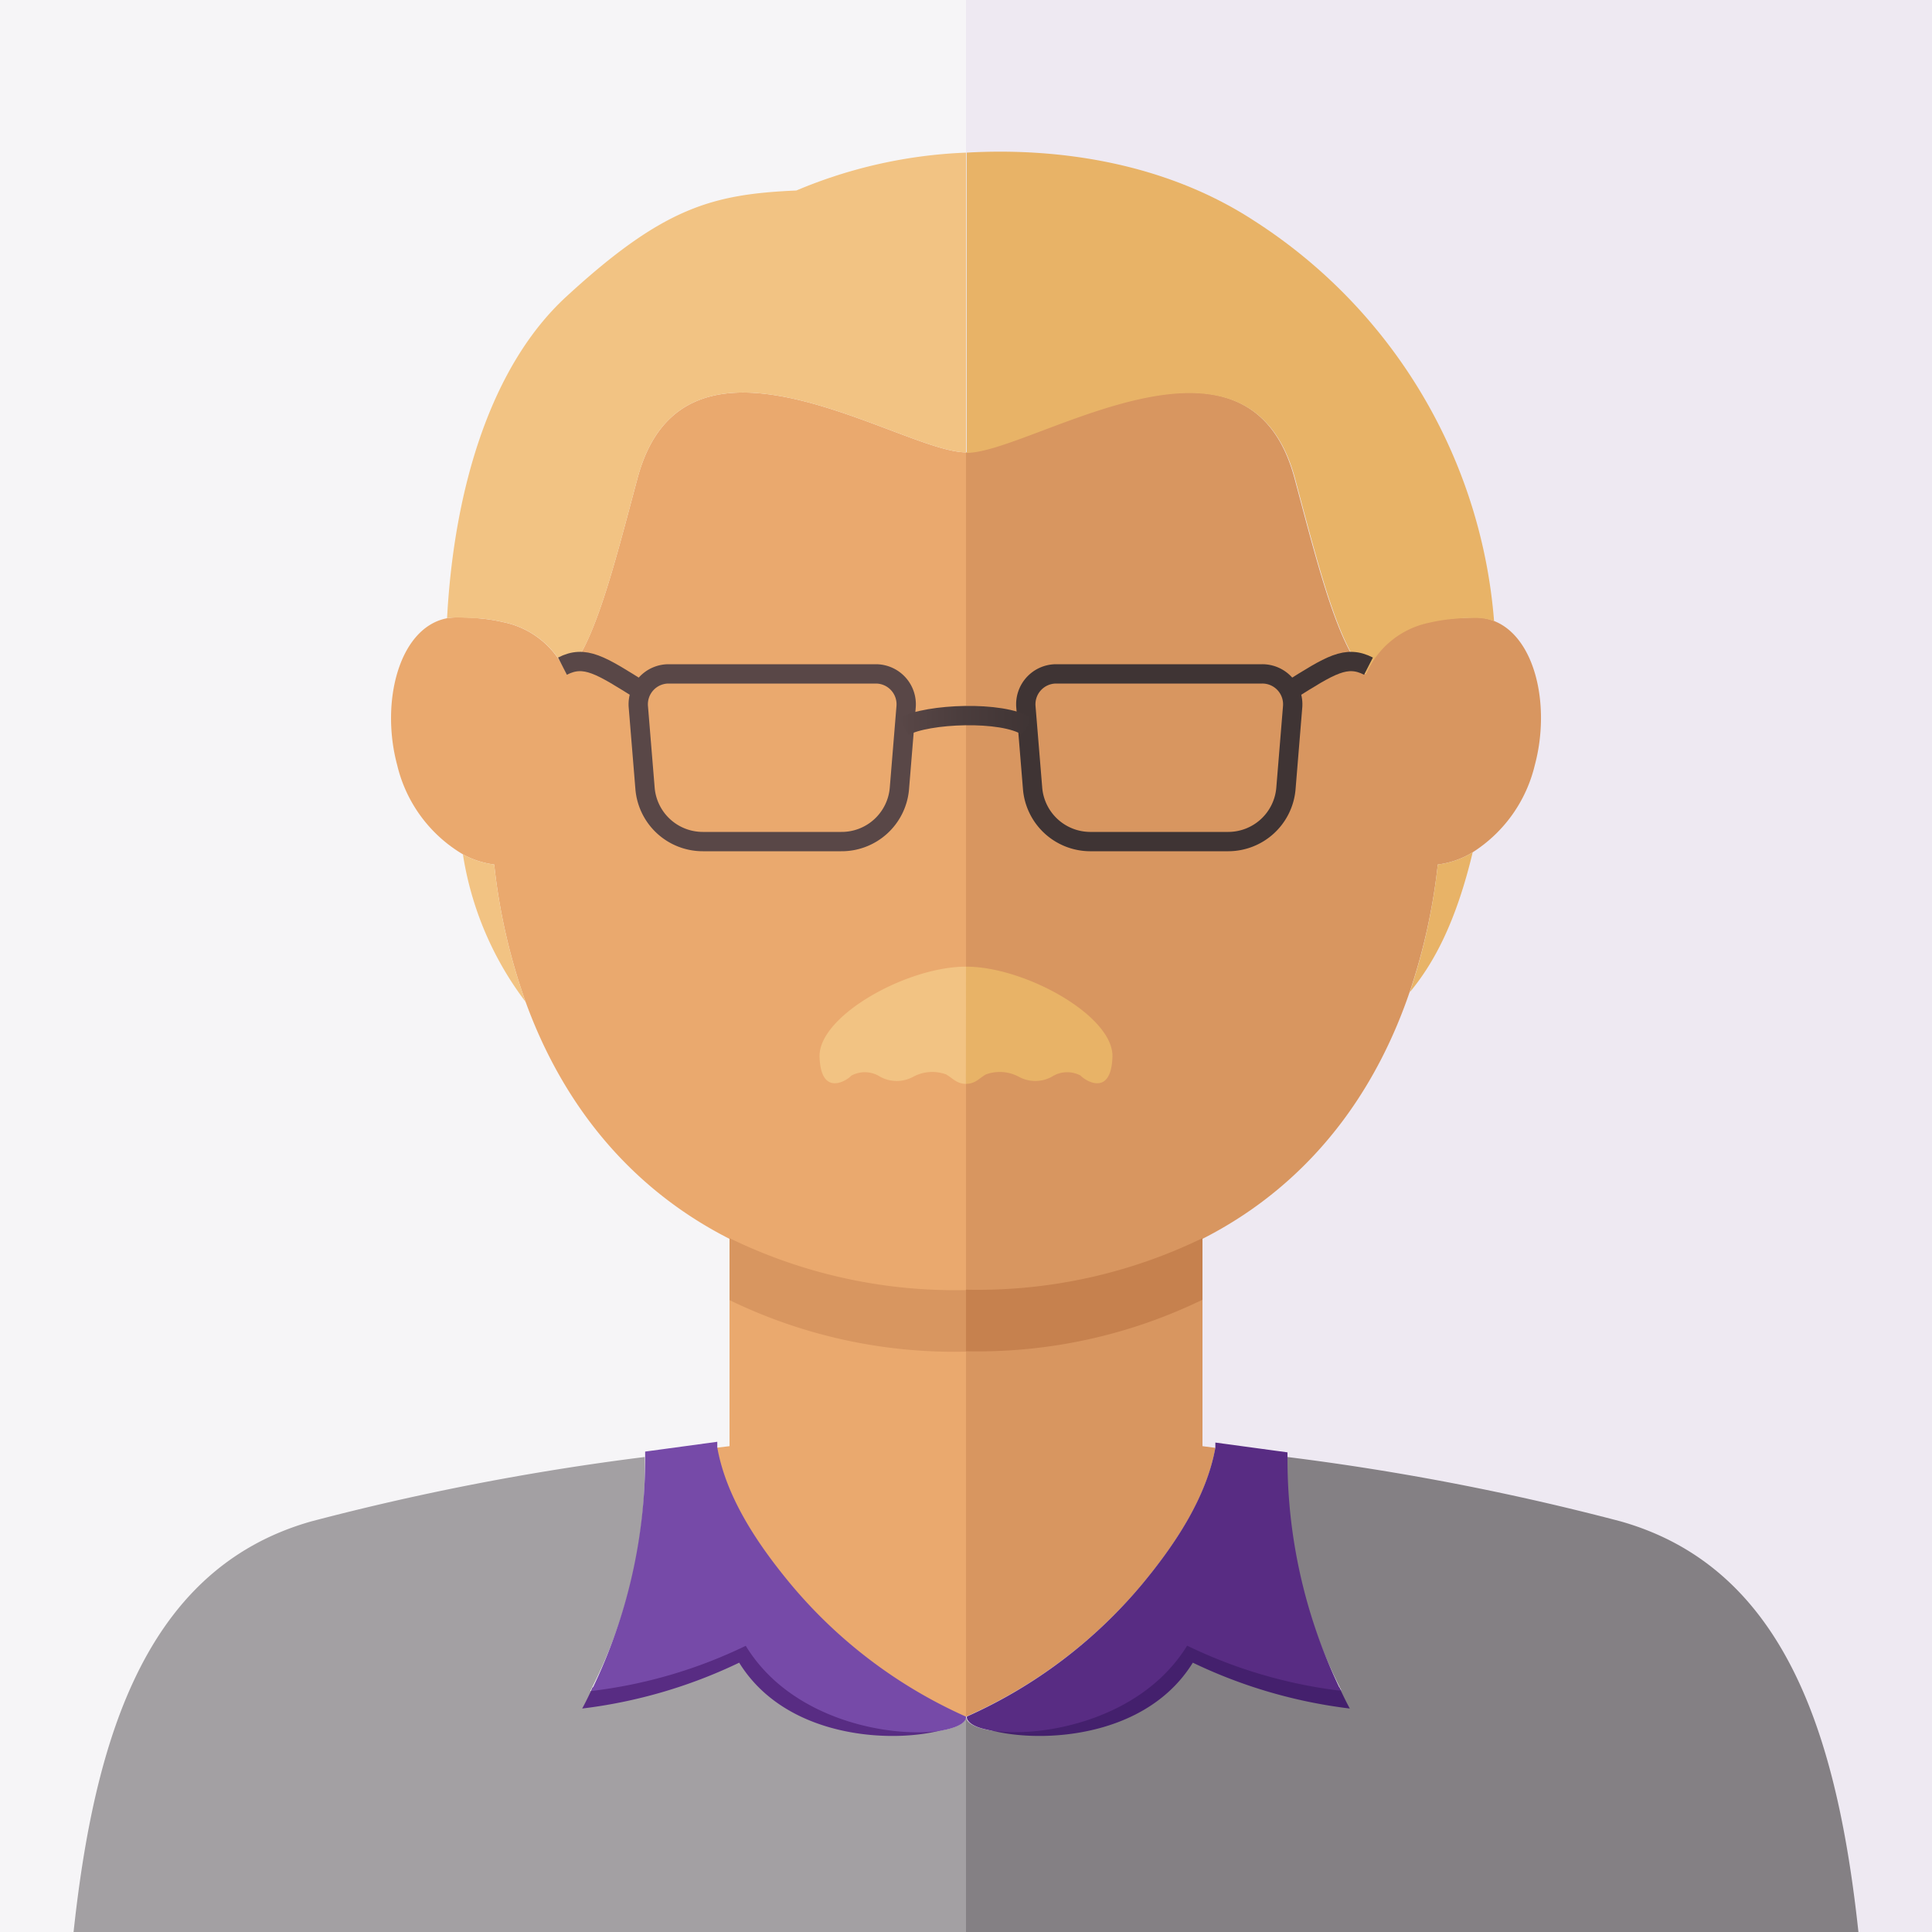
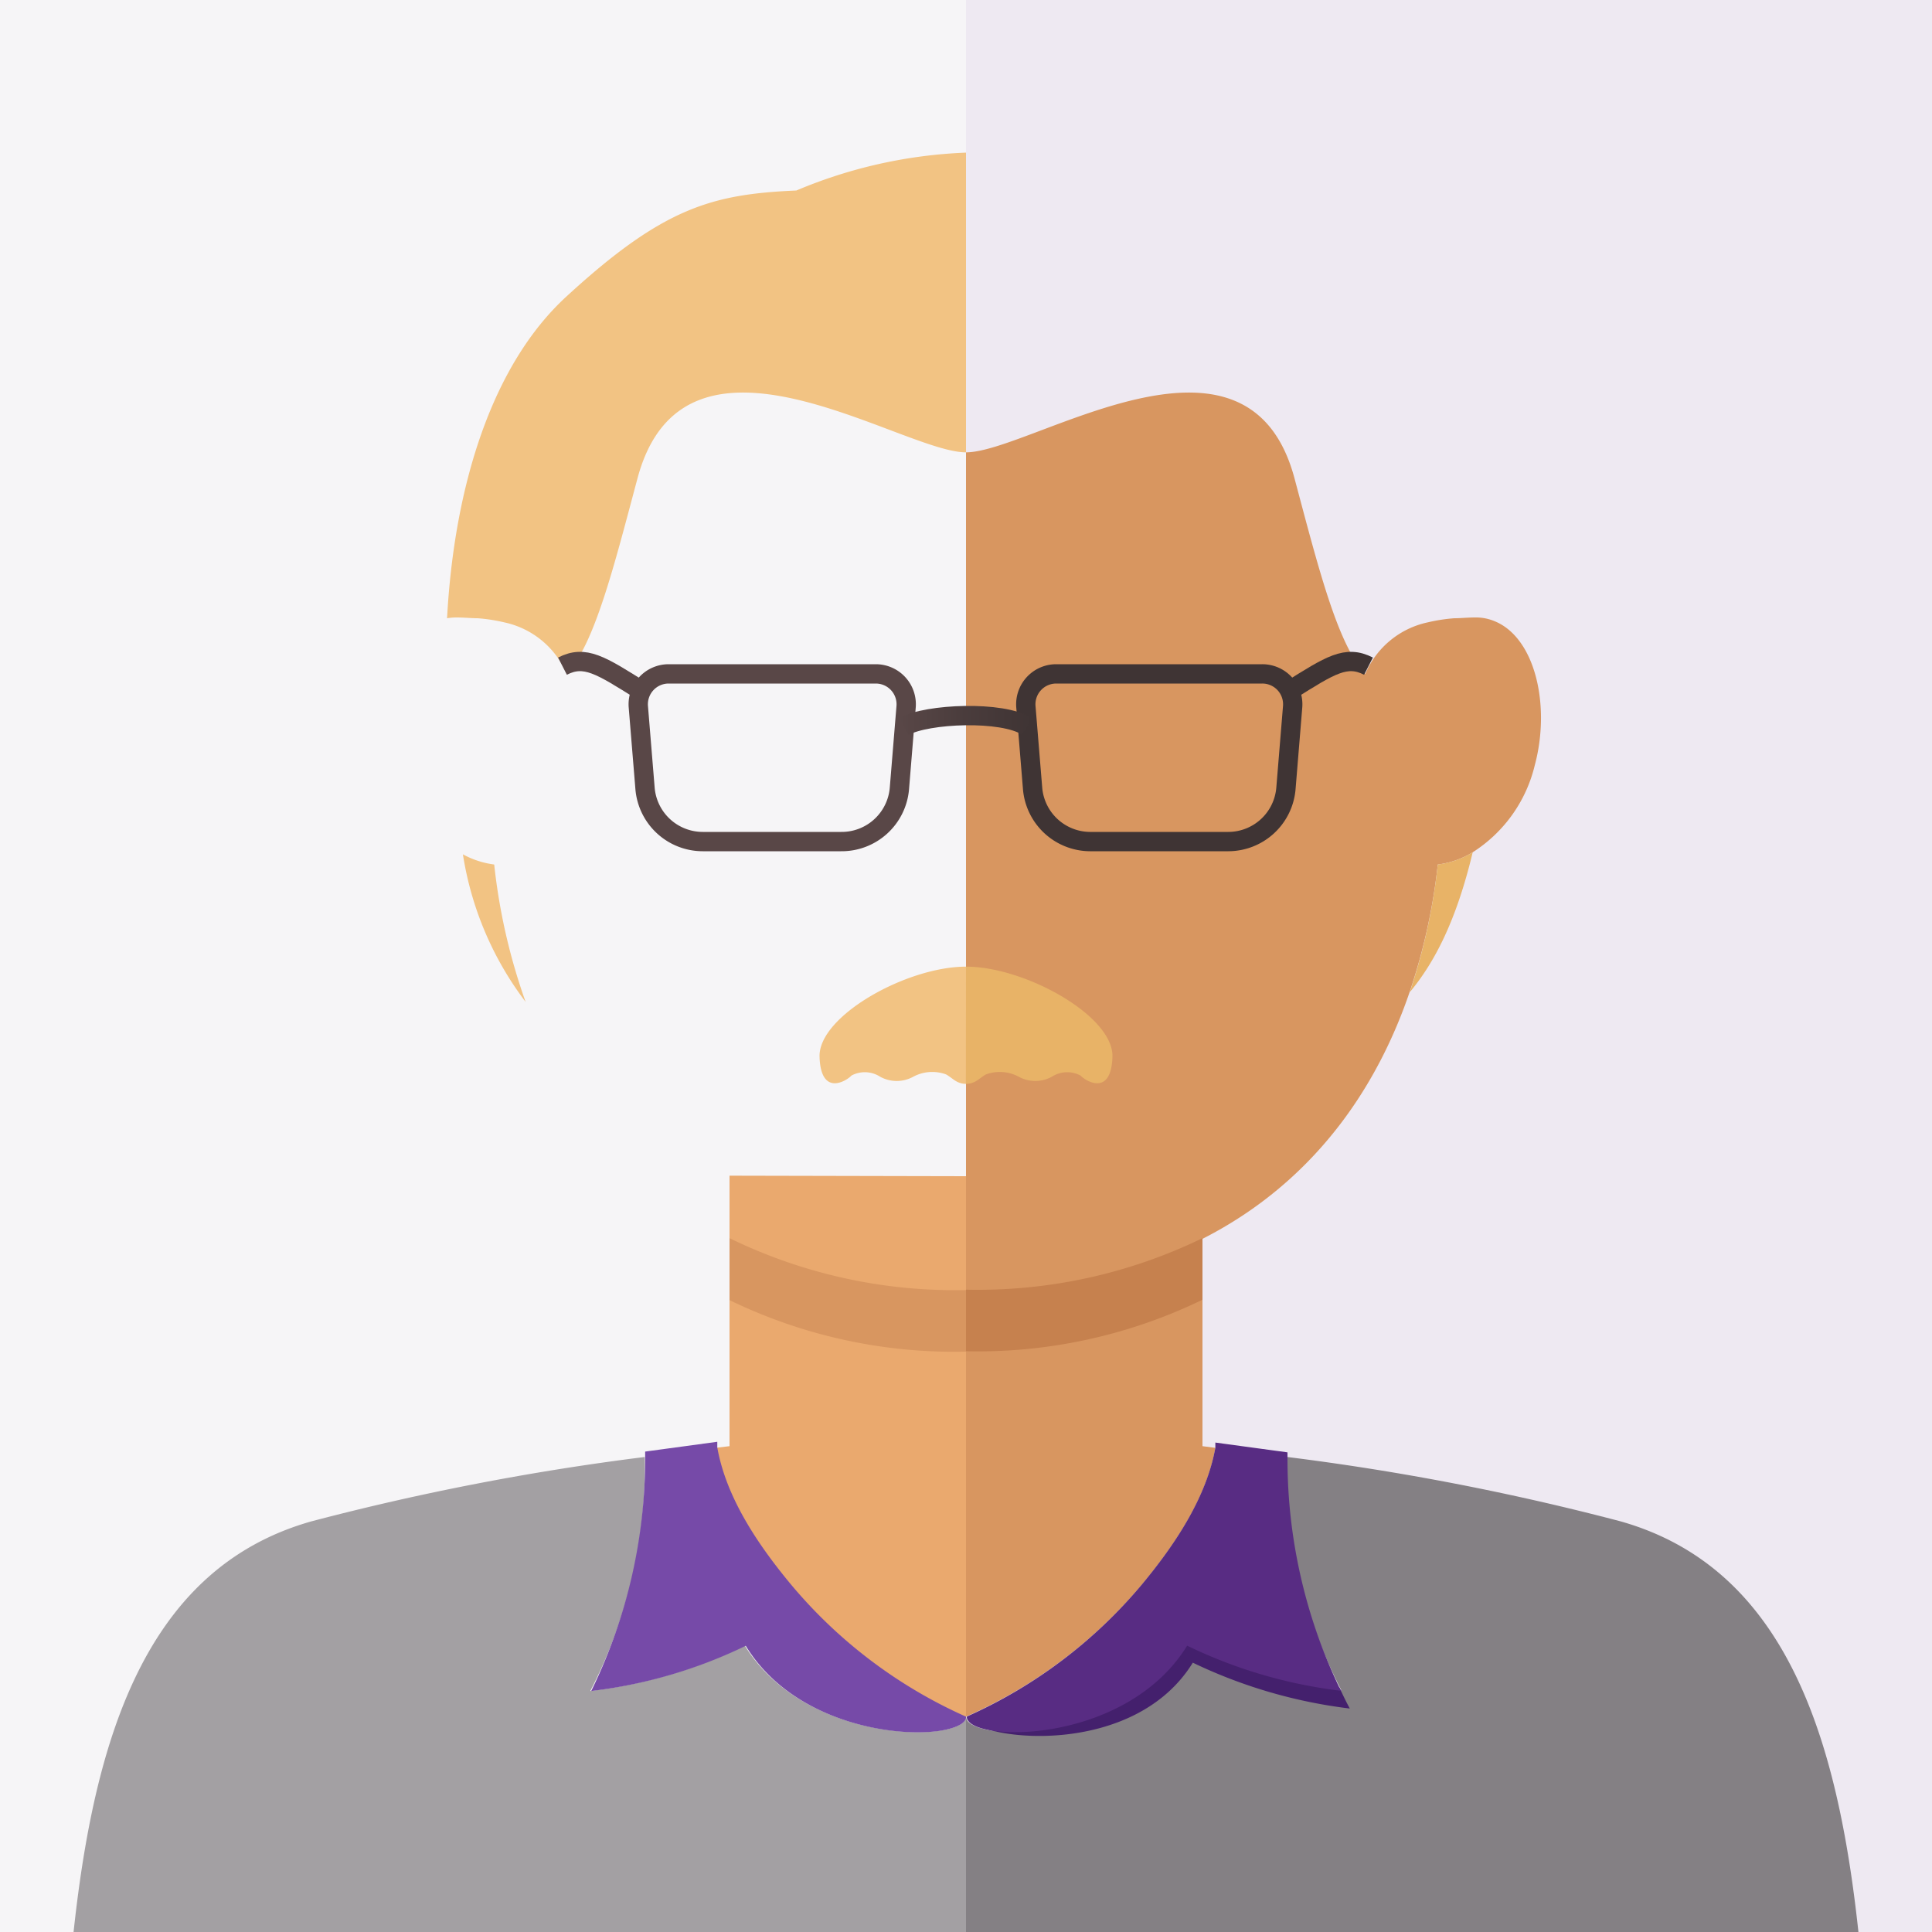
<svg xmlns="http://www.w3.org/2000/svg" viewBox="0 0 150 150">
  <defs>
    <style>.cls-1{fill:#f6f5f7;}.cls-2{fill:#eee9f2;}.cls-3{fill:#eaa96e;}.cls-4{fill:#d89660;}.cls-5{fill:#c6814e;}.cls-6{fill:#f2c383;}.cls-7{fill:#e8b367;}.cls-10,.cls-8,.cls-9{fill:none;stroke-miterlimit:10;stroke-width:1.5px;}.cls-8{stroke:#594747;}.cls-9{stroke:#3f3434;}.cls-10{stroke:url(#linear-gradient);}.cls-11{fill:#848084;}.cls-12{fill:#44206d;}.cls-13{fill:#582c83;}.cls-14{fill:#a3a0a3;}.cls-15{fill:#764aa8;}</style>
    <linearGradient id="linear-gradient" x1="69.82" y1="55.93" x2="80.15" y2="55.93" gradientUnits="userSpaceOnUse">
      <stop offset="0" stop-color="#594747" />
      <stop offset="0.45" stop-color="#4b3d3d" />
      <stop offset="1" stop-color="#3f3434" />
    </linearGradient>
  </defs>
  <title>Des_Page Layouts</title>
  <g id="BG">
    <rect class="cls-1" x="-6.49" y="-6.97" width="81.49" height="163.95" />
    <rect class="cls-2" x="75" y="-6.97" width="81.68" height="163.95" />
  </g>
  <g id="Persona">
    <path class="cls-3" d="M75,91.32v42A37.72,37.72,0,0,1,61.33,123c-2.62-3.16-5-6.77-5.69-10.6l1-.12v0h0v-21Z" />
    <path class="cls-4" d="M94.36,112.41c-.68,3.83-3.07,7.44-5.69,10.6A37.72,37.72,0,0,1,75,133.28v-42H93.36v21h0v0Z" />
-     <path class="cls-3" d="M75,35.12V100.2c-17.51,0-29.17-8.6-34.19-22.41a46.5,46.5,0,0,1-2.44-10.67,6.86,6.86,0,0,1-2.43-.79,11,11,0,0,1-5.1-6.92C29.51,54.47,31,48.71,34.71,48a4.4,4.4,0,0,1,.73-.06c.58,0,1.12,0,1.63.06a13.25,13.25,0,0,1,2.07.32,6.81,6.81,0,0,1,4.85,4C46.17,50,47.66,44,49.5,37.12,53.17,23.45,70,35.12,75,35.12Z" />
    <path class="cls-4" d="M119.16,59.41a11.05,11.05,0,0,1-4.82,6.76,6.78,6.78,0,0,1-2.71.95A47,47,0,0,1,109.45,77h0C104.58,91.3,92.82,100.2,75,100.2V35.12c5,0,21.83-11.67,25.5,2C102.34,44,103.83,50,106,52.32a6.81,6.81,0,0,1,4.85-4,13.25,13.25,0,0,1,2.07-.32c.51,0,1-.06,1.63-.06a3.73,3.73,0,0,1,1.39.25C119.19,49.41,120.41,54.77,119.16,59.41Z" />
    <path class="cls-4" d="M75,100.16v4.78a39.92,39.92,0,0,1-18.36-4V96.13A39.92,39.92,0,0,0,75,100.16Z" />
    <path class="cls-5" d="M93.36,96.13v4.78a39.92,39.92,0,0,1-18.36,4v-4.78A39.92,39.92,0,0,0,93.36,96.13Z" />
    <path class="cls-6" d="M75,11.85V35.12c-5,0-21.83-11.67-25.5,2C47.66,44,46.17,50,44,52.32a6.81,6.81,0,0,0-4.85-4A13.25,13.25,0,0,0,37.07,48c-.51,0-1-.06-1.63-.06a4.4,4.4,0,0,0-.73.06C35.26,37.82,38.15,28.35,44,23c7.54-6.93,11.33-7.92,17.83-8.21A37.53,37.53,0,0,1,75,11.85Z" />
-     <path class="cls-7" d="M116,48.23a3.73,3.73,0,0,0-1.39-.25c-.58,0-1.12,0-1.63.06a13.25,13.25,0,0,0-2.07.32,6.81,6.81,0,0,0-4.85,4c-2.18-2.31-3.67-8.35-5.51-15.2-3.67-13.67-20.5-2-25.5-2V11.85c7-.4,15.35.74,22.32,5.29A40.73,40.73,0,0,1,116,48.23Z" />
    <path class="cls-7" d="M114.34,66.17c-1.29,5.39-3,8.6-4.89,10.87a47,47,0,0,0,2.18-9.92A6.78,6.78,0,0,0,114.34,66.17Z" />
    <path class="cls-6" d="M40.81,77.79a25.41,25.41,0,0,1-4.87-11.46,6.86,6.86,0,0,0,2.43.79A46.5,46.5,0,0,0,40.81,77.79Z" />
    <path class="cls-8" d="M65.3,65.34H54.56a4.5,4.5,0,0,1-4.48-4.13l-.52-6.34a2.36,2.36,0,0,1,2.35-2.55H68a2.36,2.36,0,0,1,2.35,2.55l-.52,6.34A4.5,4.5,0,0,1,65.3,65.34Z" />
    <path class="cls-8" d="M49.81,53.63c-3.19-2-4.4-2.8-6.14-1.91" />
    <path class="cls-9" d="M84.62,65.34H95.36a4.5,4.5,0,0,0,4.48-4.13l.52-6.34A2.36,2.36,0,0,0,98,52.32H82a2.36,2.36,0,0,0-2.35,2.55l.52,6.34A4.5,4.5,0,0,0,84.62,65.34Z" />
    <path class="cls-9" d="M100.11,53.63c3.19-2,4.4-2.8,6.14-1.91" />
    <path class="cls-10" d="M70.18,56.4c1.82-1,7.64-1.24,9.56,0" />
    <path class="cls-11" d="M75,133.28V153l69.5-.88c-1.5-16.17-5.33-30.22-18.67-34a198.26,198.26,0,0,0-25.89-5,38.09,38.09,0,0,0,4.23,18.17,37.8,37.8,0,0,1-12-3.52C87.33,135.6,75,135.28,75,133.28Z" />
    <path class="cls-12" d="M75,133.38c1.43,1.83,13.07,3.06,17.61-4.29a38.91,38.91,0,0,0,12.19,3.56s-.33-.58-.81-1.64a37.87,37.87,0,0,1-12-3.52C87.49,134.81,76.44,135,75,133.38Z" />
    <path class="cls-13" d="M104.17,131.28h0a37.61,37.61,0,0,1-12-3.51c-3.59,5.82-11.31,7.14-15,6.61-1.21-.16-2-.52-2.1-1a.22.22,0,0,1,0-.11A37.72,37.72,0,0,0,88.67,123c2.62-3.16,5-6.77,5.69-10.6,0,0,0-.08,0-.12V112l5.6.76v.39a41.12,41.12,0,0,0,4.09,18Z" />
    <path class="cls-14" d="M75,133.28V153l-69.5-.88c1.5-16.17,5.33-30.22,18.67-34a198.26,198.26,0,0,1,25.89-5,38.09,38.09,0,0,1-4.23,18.17,37.8,37.8,0,0,0,12-3.52C62.67,135.6,75,135.28,75,133.28Z" />
-     <path class="cls-13" d="M75,133.38c-1.43,1.83-13.07,3.06-17.61-4.29a38.91,38.91,0,0,1-12.19,3.56s.33-.58.81-1.64a37.87,37.87,0,0,0,12-3.52C62.51,134.81,73.56,135,75,133.38Z" />
    <path class="cls-15" d="M75,133.28a.22.22,0,0,1,0,.11c-.1.46-.89.82-2.1,1-3.74.53-11.46-.79-15-6.61a37.61,37.61,0,0,1-12,3.51h0l.1-.2a41.12,41.12,0,0,0,4.09-18v-.39l5.6-.76v.32s0,.08,0,.12c.68,3.83,3.07,7.44,5.69,10.6A37.72,37.72,0,0,0,75,133.28Z" />
    <path class="cls-6" d="M75,75.05c-4.61,0-11.47,3.84-11.37,7s2.15,1.83,2.47,1.46a2.2,2.2,0,0,1,2.24.09,2.67,2.67,0,0,0,2.56,0,3.12,3.12,0,0,1,2.56-.18c.55.32.82.73,1.55.73Z" />
    <path class="cls-7" d="M75,75.05c4.61,0,11.47,3.84,11.37,7s-2.15,1.83-2.47,1.46a2.2,2.2,0,0,0-2.24.09,2.67,2.67,0,0,1-2.56,0,3.12,3.12,0,0,0-2.56-.18c-.55.32-.82.73-1.55.73Z" />
  </g>
</svg>